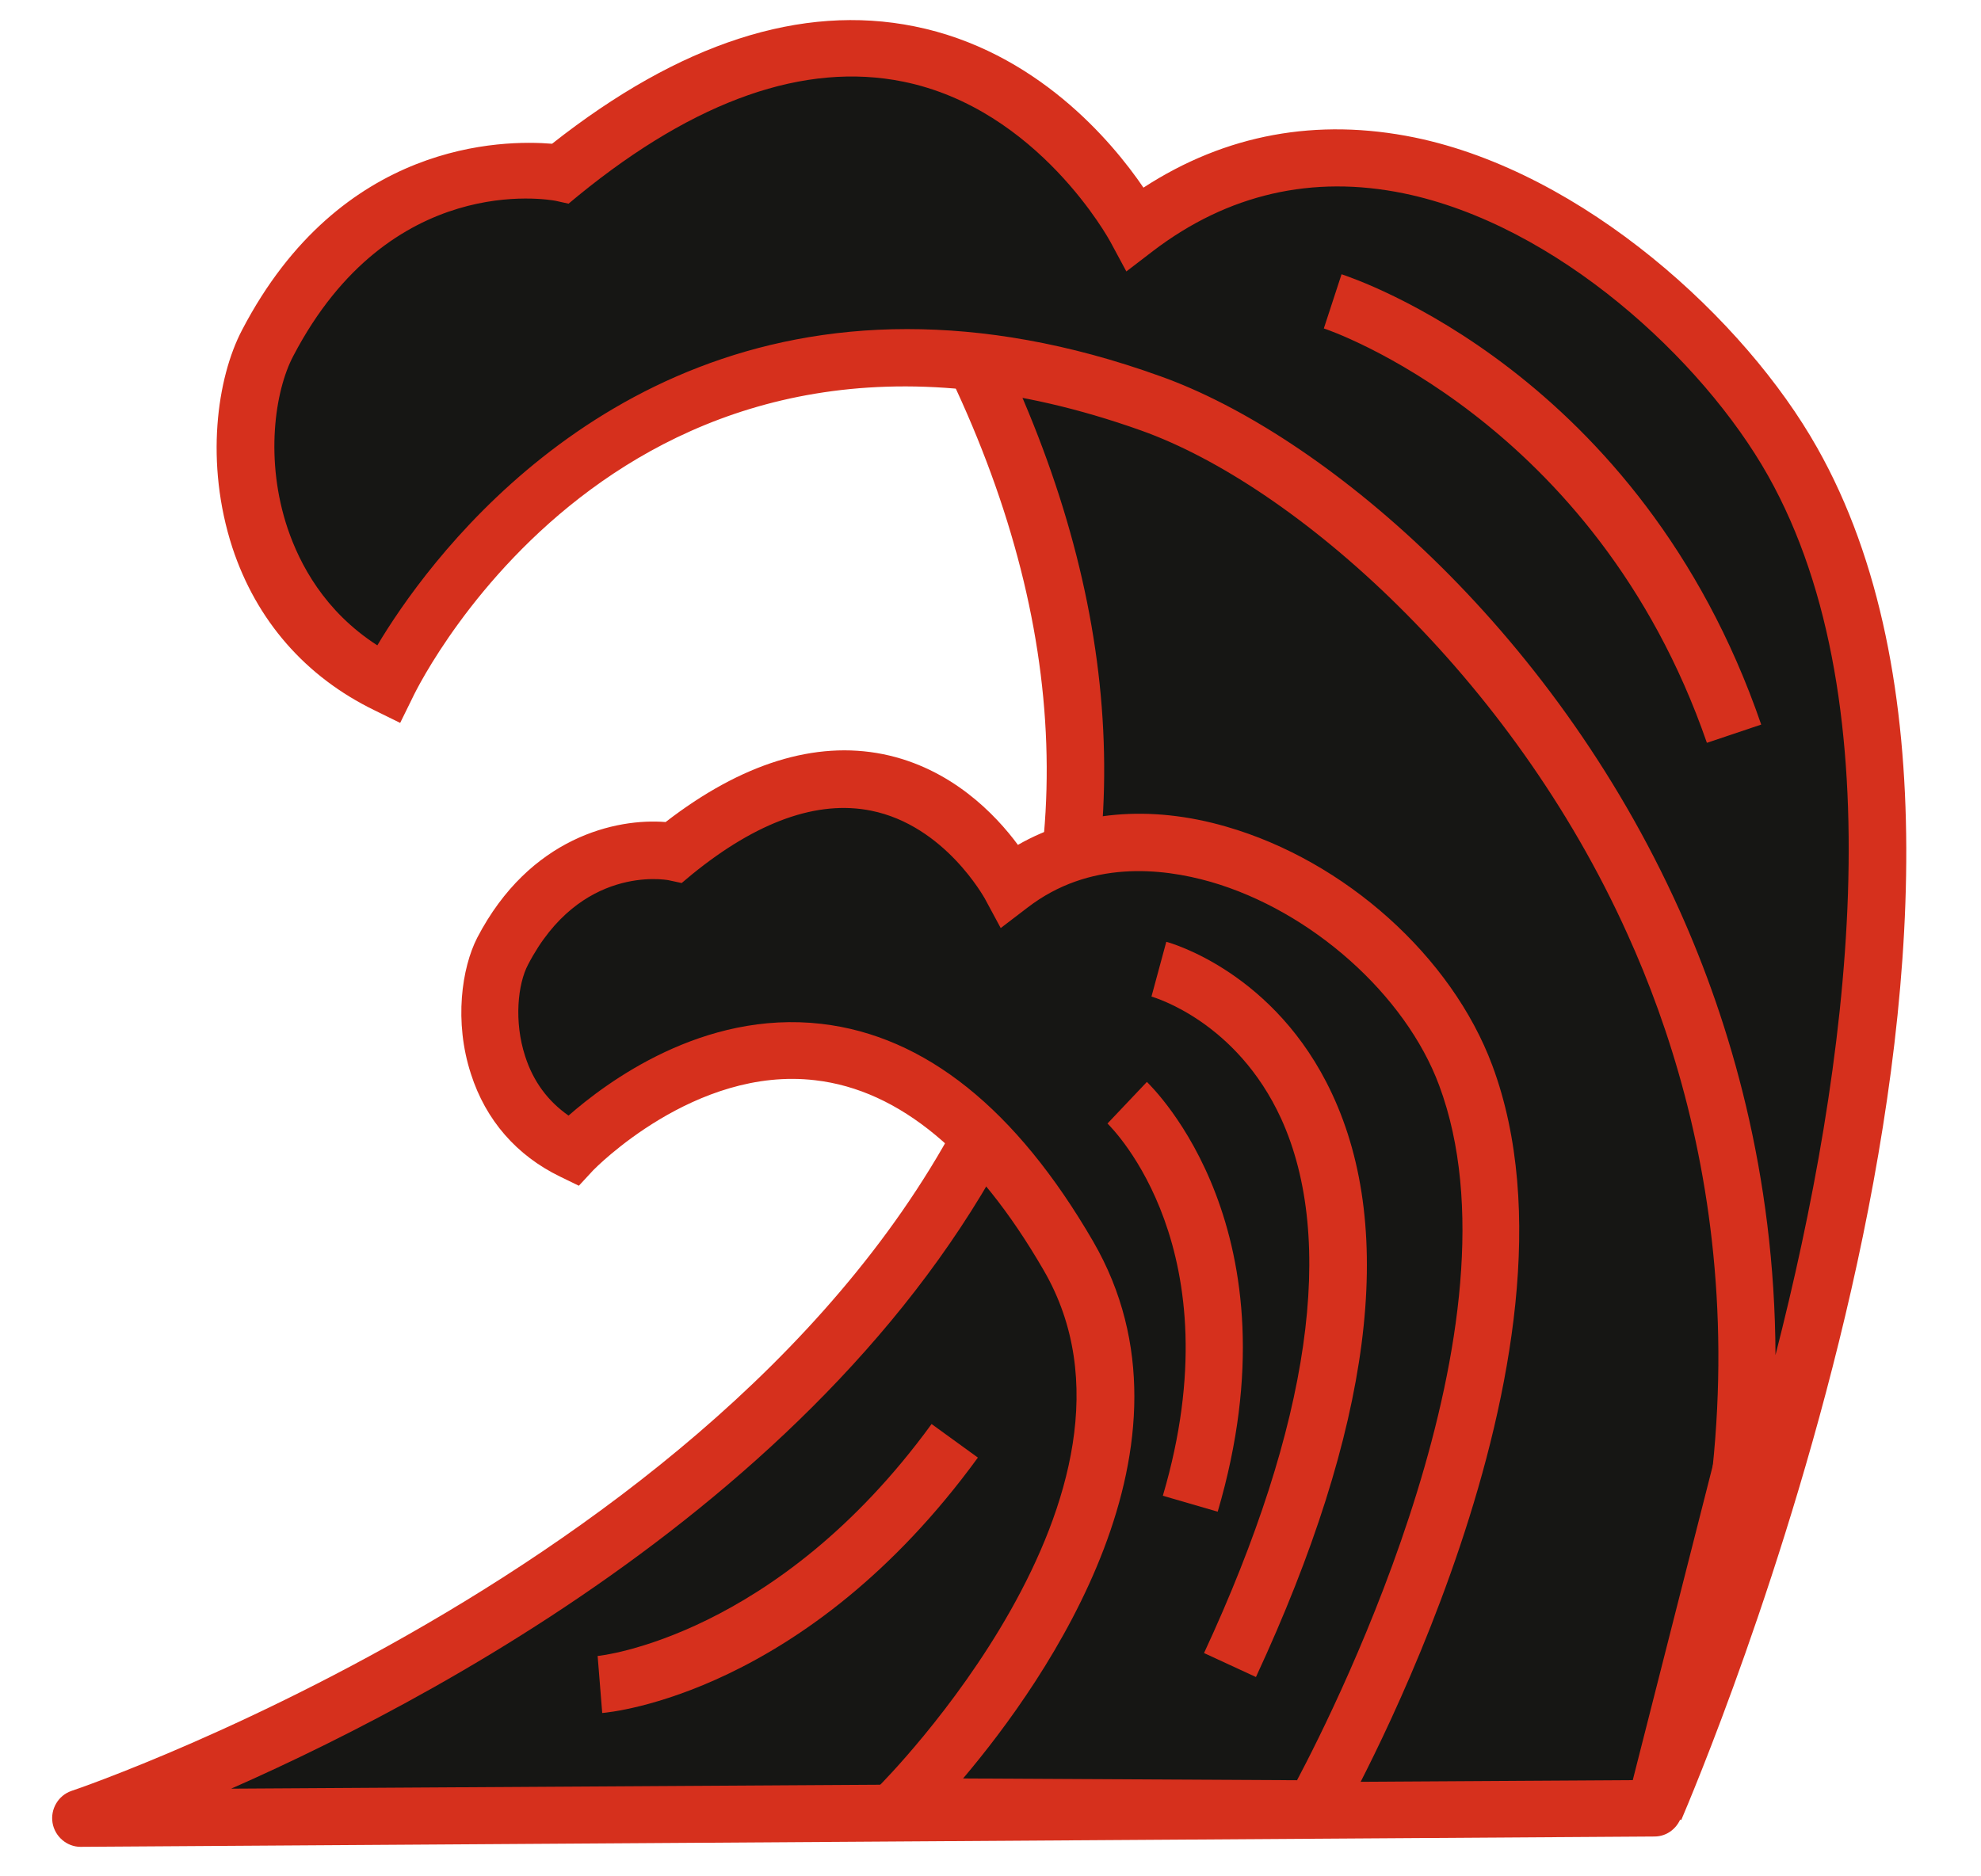
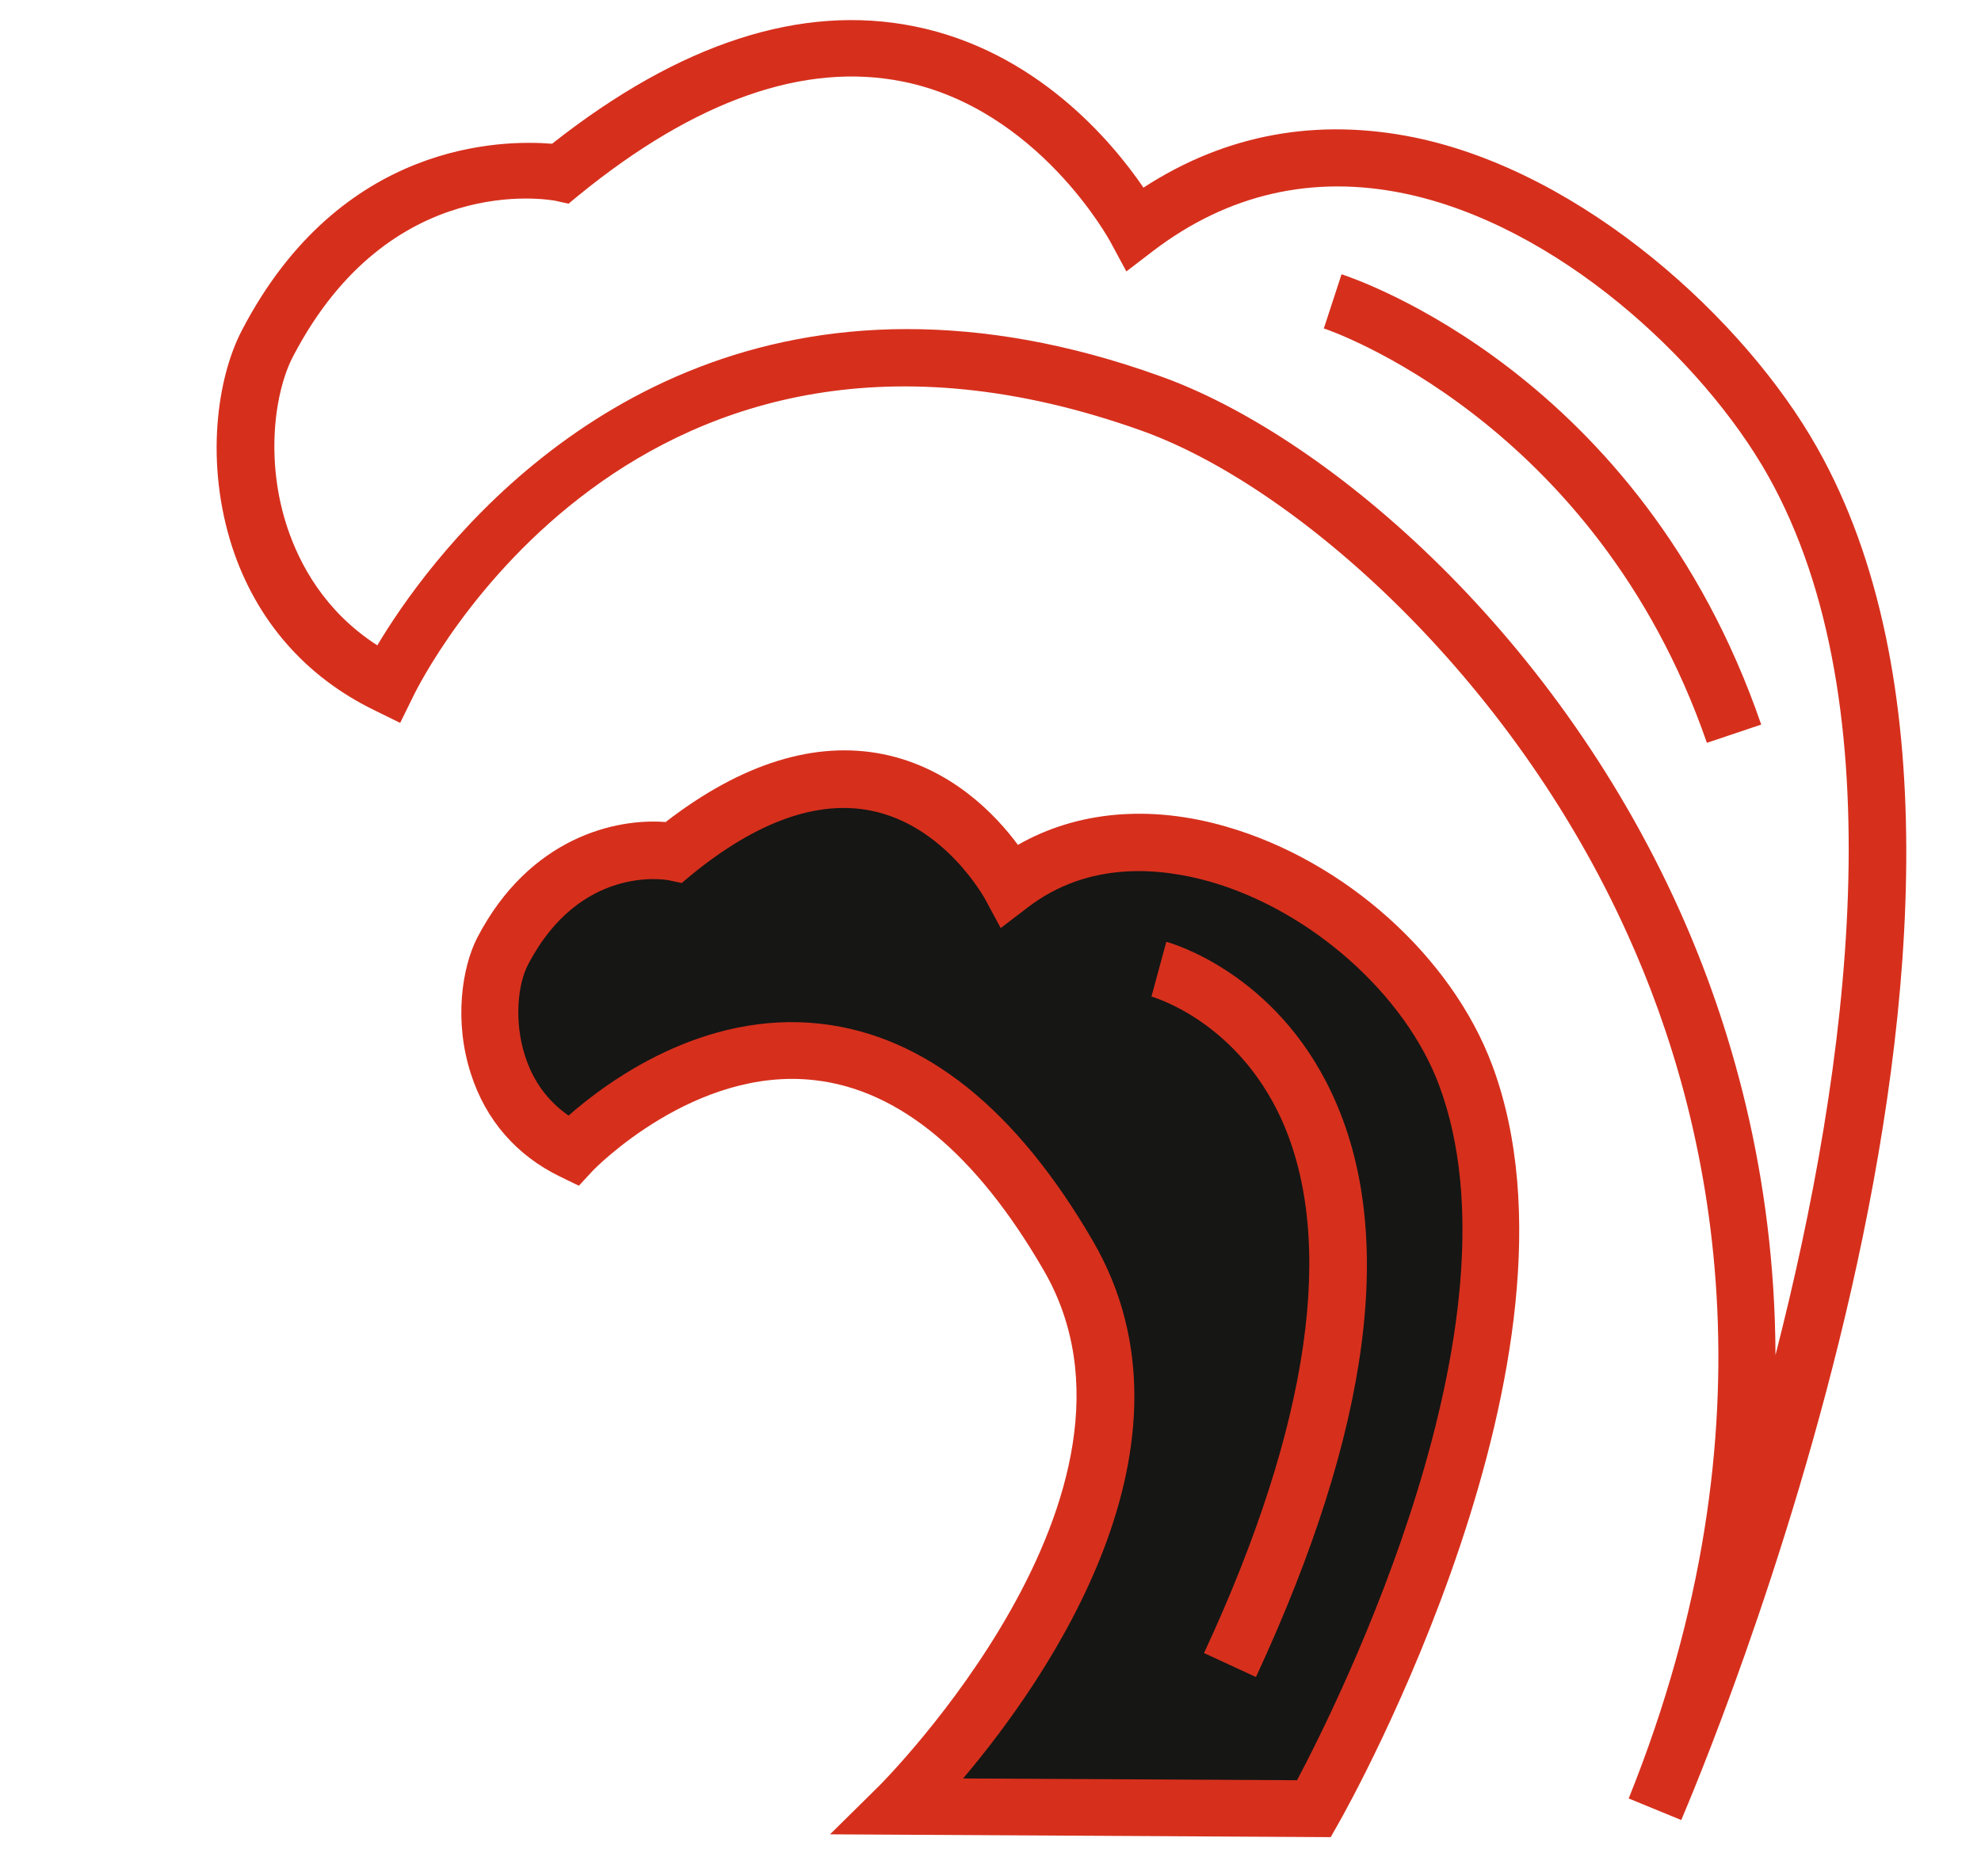
<svg xmlns="http://www.w3.org/2000/svg" width="19" height="18" viewBox="0 0 19 18" fill="none">
-   <path d="M0.772 17.443C0.772 17.443 14.669 12.807 8.931 2.664C8.931 2.664 13.497 3.304 15.047 5.228C16.597 7.153 17.39 11.412 17.39 11.412L15.879 17.356L0.772 17.443Z" fill="#161614" />
-   <path d="M0.772 17.717C0.641 17.717 0.526 17.618 0.504 17.487C0.482 17.356 0.558 17.225 0.684 17.181C0.756 17.159 7.698 14.786 9.571 9.903C10.414 7.711 10.119 5.316 8.684 2.79C8.635 2.697 8.64 2.587 8.695 2.5C8.755 2.412 8.859 2.369 8.958 2.385C9.149 2.412 13.65 3.063 15.249 5.048C16.82 7 17.614 11.177 17.647 11.352C17.653 11.39 17.653 11.429 17.642 11.467L16.131 17.411C16.098 17.531 15.994 17.618 15.868 17.618L0.772 17.717ZM9.434 3.025C10.715 5.518 10.934 7.897 10.08 10.106C8.618 13.906 4.413 16.191 2.217 17.159L15.66 17.077L17.105 11.396C17.001 10.882 16.224 7.12 14.833 5.392C13.678 3.96 10.672 3.26 9.434 3.025Z" fill="#D6301D" />
-   <path d="M15.873 17.351C15.873 17.351 19.608 8.706 17.193 4.425C16.246 2.741 13.344 0.319 10.891 2.189C10.891 2.189 9.04 -1.316 5.377 1.658C5.377 1.658 3.603 1.297 2.563 3.288C2.168 4.042 2.201 5.825 3.712 6.563C3.712 6.563 5.892 2.03 11.039 3.862C13.683 4.808 18.819 10.035 15.873 17.351Z" fill="#161614" />
  <path d="M16.125 17.46L15.621 17.253C17.072 13.644 16.421 10.751 15.61 8.963C14.493 6.481 12.418 4.655 10.945 4.13C6.099 2.402 4.041 6.514 3.959 6.689L3.838 6.935L3.592 6.814C2.929 6.492 2.458 5.951 2.228 5.251C1.965 4.441 2.08 3.627 2.321 3.167C3.269 1.347 4.829 1.341 5.295 1.379C6.521 0.412 7.687 0.034 8.771 0.253C9.938 0.488 10.666 1.358 10.967 1.8C11.756 1.287 12.632 1.128 13.568 1.319C15.189 1.653 16.738 3.069 17.428 4.294C19.887 8.641 16.278 17.099 16.125 17.46ZM8.7 3.157C9.429 3.157 10.239 3.288 11.131 3.61C12.665 4.157 14.877 5.994 16.109 8.734C16.59 9.805 17.023 11.254 17.029 12.999C17.735 10.243 18.2 6.771 16.957 4.562C16.328 3.446 14.926 2.156 13.464 1.855C12.588 1.675 11.777 1.861 11.06 2.407L10.803 2.604L10.65 2.32C10.644 2.309 9.96 1.046 8.662 0.783C7.72 0.592 6.674 0.958 5.552 1.872L5.453 1.954L5.327 1.926C5.262 1.915 3.74 1.642 2.814 3.413C2.633 3.753 2.54 4.42 2.759 5.07C2.874 5.409 3.11 5.863 3.619 6.191C4.074 5.426 5.694 3.157 8.7 3.157Z" fill="#D6301D" />
  <path d="M12.604 17.351C12.604 17.351 15.063 13.009 14.061 10.314C13.459 8.69 11.126 7.389 9.691 8.482C9.691 8.482 8.607 6.432 6.466 8.176C6.466 8.176 5.426 7.963 4.824 9.127C4.594 9.57 4.616 10.609 5.497 11.041C5.497 11.041 8.076 8.307 10.25 12.047C11.608 14.387 8.624 17.329 8.624 17.329L12.604 17.351Z" fill="#161614" />
  <path d="M12.763 17.624L7.961 17.597L8.432 17.132C8.459 17.105 11.246 14.311 10.009 12.184C9.363 11.068 8.624 10.456 7.819 10.363C6.663 10.226 5.7 11.216 5.689 11.227L5.552 11.375L5.371 11.287C4.955 11.085 4.659 10.746 4.517 10.303C4.353 9.8 4.429 9.286 4.577 8.996C5.081 8.028 5.913 7.848 6.384 7.886C7.112 7.323 7.819 7.104 8.47 7.235C9.122 7.367 9.549 7.815 9.763 8.105C10.327 7.782 11.027 7.717 11.761 7.93C12.9 8.258 13.924 9.177 14.313 10.221C15.348 13.004 12.944 17.307 12.84 17.488L12.763 17.624ZM9.237 17.061L12.44 17.078C12.84 16.323 14.652 12.692 13.803 10.412C13.48 9.543 12.577 8.739 11.613 8.46C11.137 8.324 10.447 8.252 9.856 8.706L9.598 8.903L9.445 8.619C9.44 8.613 9.062 7.919 8.355 7.777C7.841 7.673 7.26 7.881 6.636 8.389L6.538 8.471L6.412 8.444C6.379 8.438 5.563 8.296 5.065 9.253C4.966 9.439 4.928 9.8 5.037 10.133C5.114 10.374 5.256 10.565 5.453 10.702C5.815 10.385 6.74 9.69 7.879 9.822C8.87 9.937 9.746 10.636 10.485 11.91C11.613 13.857 10.047 16.104 9.237 17.061Z" fill="#D6301D" />
  <path d="M12.046 16.088L11.548 15.858C12.566 13.666 12.818 11.894 12.287 10.73C11.86 9.8 11.077 9.571 11.044 9.56L11.186 9.035C11.23 9.046 12.232 9.33 12.774 10.489C13.398 11.818 13.152 13.704 12.046 16.088Z" fill="#D6301D" />
-   <path d="M11.679 14.502L11.153 14.349C11.848 11.992 10.671 10.828 10.622 10.778L11 10.379C11.06 10.44 12.473 11.806 11.679 14.502Z" fill="#D6301D" />
  <path d="M16.371 7.126C15.298 4.026 12.719 3.156 12.697 3.151L12.867 2.631C12.982 2.67 15.731 3.577 16.892 6.951L16.371 7.126Z" fill="#D6301D" />
-   <path d="M5.776 16.433L5.732 15.886C5.749 15.886 7.446 15.706 8.935 13.661L9.379 13.983C7.731 16.247 5.858 16.427 5.776 16.433Z" fill="#D6301D" />
</svg>